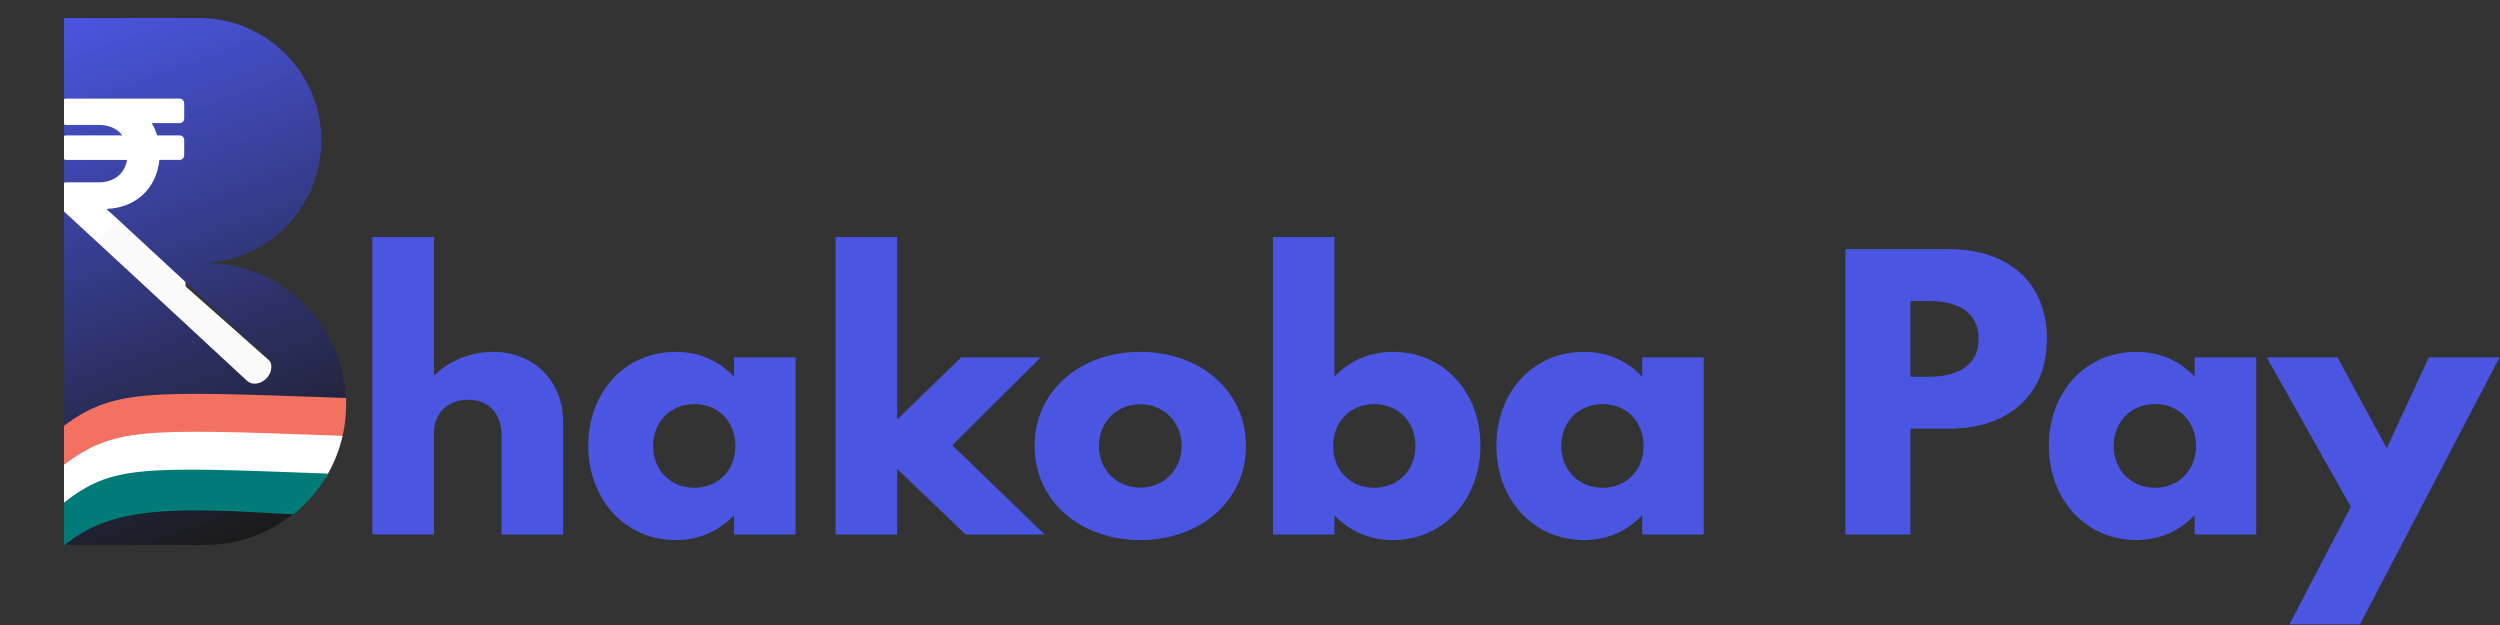
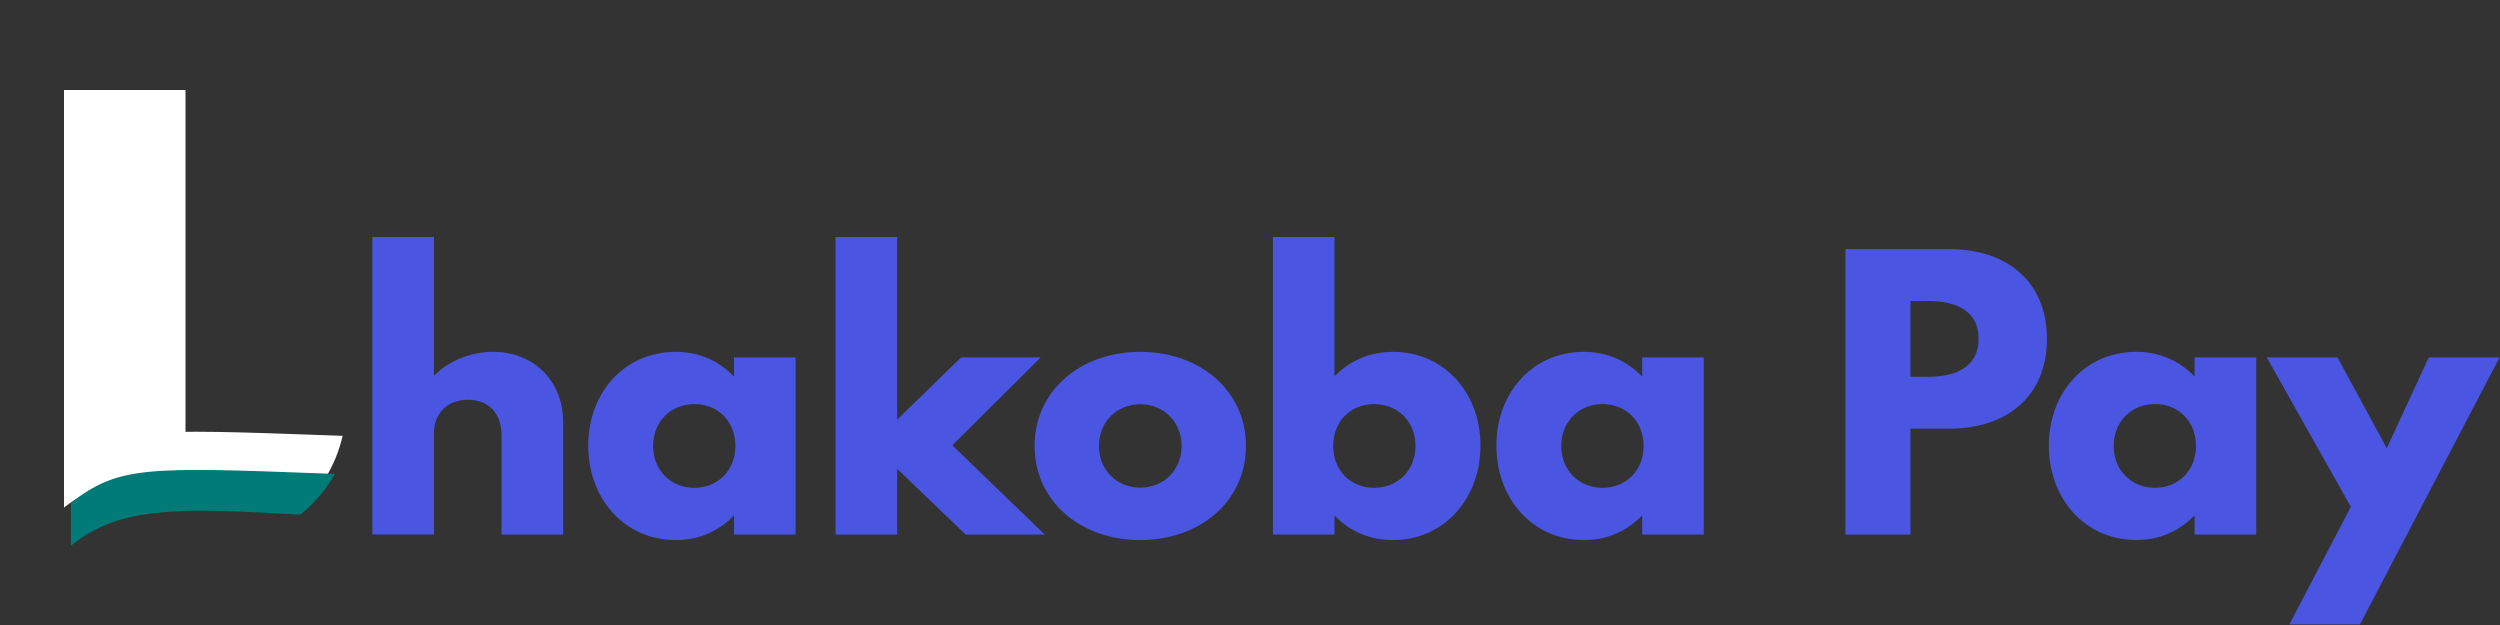
<svg xmlns="http://www.w3.org/2000/svg" version="1.2" viewBox="0 0 5000 1250" width="5000" height="1250">
  <rect x="0" y="0" width="5000" height="1250" fill="#333333" stroke="none" />
  <title>Website Logo with glow v2 dark mode</title>
  <defs>
    <linearGradient id="g1" x2="1" gradientUnits="userSpaceOnUse" gradientTransform="matrix(384.722,1034.856,-731.012,271.764,128,36)">
      <stop offset="0" stop-color="#4a56e2" />
      <stop offset="1" stop-color="#1a1a1a" />
    </linearGradient>
  </defs>
  <style>
		.s0 { fill: #ffffff } 
		.s1 { fill: #fbfbfb } 
		.s2 { fill: #4a56e2 } 
		.s3 { fill: url(#g1) } 
		.s4 { fill: #f37160 } 
		.s5 { fill: #007b78 } 
	</style>
  <g id="Folder 1">
    <path id="Layer 3" class="s0" d="m371 180v765h-243v-765z" />
-     <path id="Shape 1" class="s1" d="m229 446.9l400.5 354.7-101.5 114.5-400.5-354.7z" />
  </g>
  <path id="hakoba Pay" class="s2" aria-label="hakoba Pay" d="m867.9 1069v-203c0-38.4 26.3-66.5 68.1-66.5 41.2 0 67.1 27 67.1 71v198.5h123.2v-225.2c0-81.6-58.8-140.1-139.8-140.1-46.3 0-89.2 18.4-118.6 47.8v-277.5h-123.2v595zm483.6 11.1c45.7 0 85.1-17 116.6-49.5v38.4h123.1v-354.2h-123.1v38.4c-31.5-32.5-70.9-49.5-116.6-49.5-102.7 0-175 81.7-175 187.5 0 106.2 72.3 188.9 175 188.9zm-45.3-188.2c0-48.4 34.9-83.7 82.7-83.7 47.3 0 81.9 34.9 81.9 83.7 0 48.4-34.6 83.7-81.9 83.7-47.8 0-82.7-35.3-82.7-83.7zm364.9-417.9v595h123.2v-131.4l136.9 131.4h158.1l-184.7-178.5 176.8-175.7h-159.2l-127.9 124.5v-365.3zm398.1 417.9c0 110.7 92 188.2 211.3 188.2 119.4 0 211.4-77.5 211.4-188.2 0-110.7-92-188.2-211.4-188.2-119.3 0-211.3 77.5-211.3 188.2zm128.7 0c0-49.1 36.6-83.4 82.6-83.4 46 0 82.7 34.3 82.7 83.4 0 49.1-36.7 83.4-82.7 83.4-46 0-82.6-34.3-82.6-83.4zm348-417.9v595h123.1v-38c31.1 32.1 70.9 49.1 116.6 49.1 102.7 0 175.3-82.7 175.3-188.9 0-105.8-72.6-187.5-175.3-187.5-45.7 0-85.5 17-116.6 49.1v-278.8zm202.3 334.2c47.8 0 82.7 34.9 82.7 83.7 0 48.8-34.9 83.7-82.7 83.7-47.3 0-81.9-34.9-81.9-83.7 0-48.8 34.6-83.7 81.9-83.7zm419.6 271.9c45.7 0 85.1-17 116.6-49.5v38.4h123.1v-354.2h-123.1v38.4c-31.5-32.5-70.9-49.5-116.6-49.5-102.7 0-175 81.7-175 187.5 0 106.2 72.3 188.9 175 188.9zm-45.3-188.2c0-48.4 35-83.7 82.7-83.7 47.4 0 82 34.9 82 83.7 0 48.4-34.6 83.7-82 83.7-47.7 0-82.7-35.3-82.7-83.7zm568.3 177.1h130.1v-211.7h78.2c111 0 194.7-61.6 194.7-179.5 0-118-83.7-179.5-194.7-179.5h-208.3zm166.8-467c50.8 0 99.6 17.3 99.6 75.7 0 58.2-48.8 75.8-99.6 75.8h-36.7v-151.5zm415.1 478c45.6 0 85.1-16.9 116.5-49.4v38.4h123.2v-354.2h-123.2v38.3c-31.4-32.5-70.9-49.4-116.5-49.4-102.8 0-175 81.6-175 187.5 0 106.2 72.2 188.8 175 188.8zm-45.3-188.1c0-48.5 34.9-83.8 82.6-83.8 47.4 0 82 35 82 83.8 0 48.4-34.6 83.7-82 83.7-47.7 0-82.6-35.3-82.6-83.7zm306.1-177.1l168.1 298.8-122.8 235.2h141.1l279.2-534h-141.5l-84.1 181.6-98.5-181.6z" />
  <g id="Folder 2">
-     <path fill-rule="evenodd" class="s3" d="m405.7 36.1c131.6 4.3 237 112.3 237 245 0 132.7-105.4 240.7-237 245v0.1q2.1 0 4.2 0c155.6 0 281.8 126.2 281.8 281.9 0 155.6-126.2 281.8-281.8 281.8q-2.1 0-4.2 0h-277.7v-667l111.2 102.6 254.9 236.1h0.1c2.3 2.2 5.2 3.8 8.4 4.7 3.3 1 6.9 1.2 10.5 0.8 3.7-0.5 7.4-1.7 10.8-3.6 3.5-1.8 6.7-4.3 9.5-7.2 2.7-3 4.9-6.3 6.6-9.9 1.6-3.6 2.5-7.3 2.7-11 0.2-3.7-0.3-7.3-1.5-10.5-1.2-3.2-3-6-5.4-8.3l-206.8-191.5q-0.3-0.3-0.6-0.7l-18.3-16.8-73.1-67.7-0.1 0.1-24.1-22.2c58.6-1.8 100.4-40.9 105.9-98h40.5c5.1 0 9.2-4.1 9.2-9.2v-30.6c0-5.1-4.1-9.2-9.2-9.2h-45c-2.6-8.9-6.3-17.1-10.9-24.5h55.9c5.1 0 9.2-4.2 9.2-9.2v-30.7c0-5-4.1-9.2-9.2-9.2h-226.7c-1.7 0-3.2 0.5-4.5 1.2v-162.4h277.7zm-277.7 282.5c1.3 0.7 2.8 1.2 4.5 1.2h121.6c-4.8 27.6-25.3 44.9-57.3 44.9h-64.3c-1.7 0-3.2 0.4-4.5 1.1zm0-69.9c1.3 0.8 2.8 1.2 4.5 1.2h65.3c20.9 0 37 7.6 46.7 20.9h-112c-1.7 0-3.2 0.4-4.5 1.1z" />
-     <path fill-rule="evenodd" class="s4" d="m692 796q-12.6-0.5-24.8-0.9c-378.5-13.5-440.3-15.7-539.2 56.1v85.6c107.3-80.9 241.6-73.2 517.7-57.5q18.2 1 37.1 2.1c6.2-23.2 9.5-47.5 9.5-72.6q0-6.4-0.3-12.8z" />
    <path fill-rule="evenodd" class="s0" d="m685.2 871.7q-10.6-0.4-21-0.8c-378.2-13.6-436.5-15.7-536.2 58.5v36.4 49.3c106.6-83.5 239.3-75.9 515-60q4 0.2 8.1 0.5c15.6-25.6 27.3-53.8 34.1-83.9z" />
-     <path fill-rule="evenodd" class="s5" d="m656 947.3q-6.9-0.3-13.7-0.6c-362.8-13.6-418.7-15.7-514.3 58.5v36.5 49.2c97.6-79.7 218-76.4 458.8-62.1 27.9-22.4 51.5-50.1 69.2-81.5z" />
+     <path fill-rule="evenodd" class="s5" d="m656 947.3c-362.8-13.6-418.7-15.7-514.3 58.5v36.5 49.2c97.6-79.7 218-76.4 458.8-62.1 27.9-22.4 51.5-50.1 69.2-81.5z" />
  </g>
</svg>